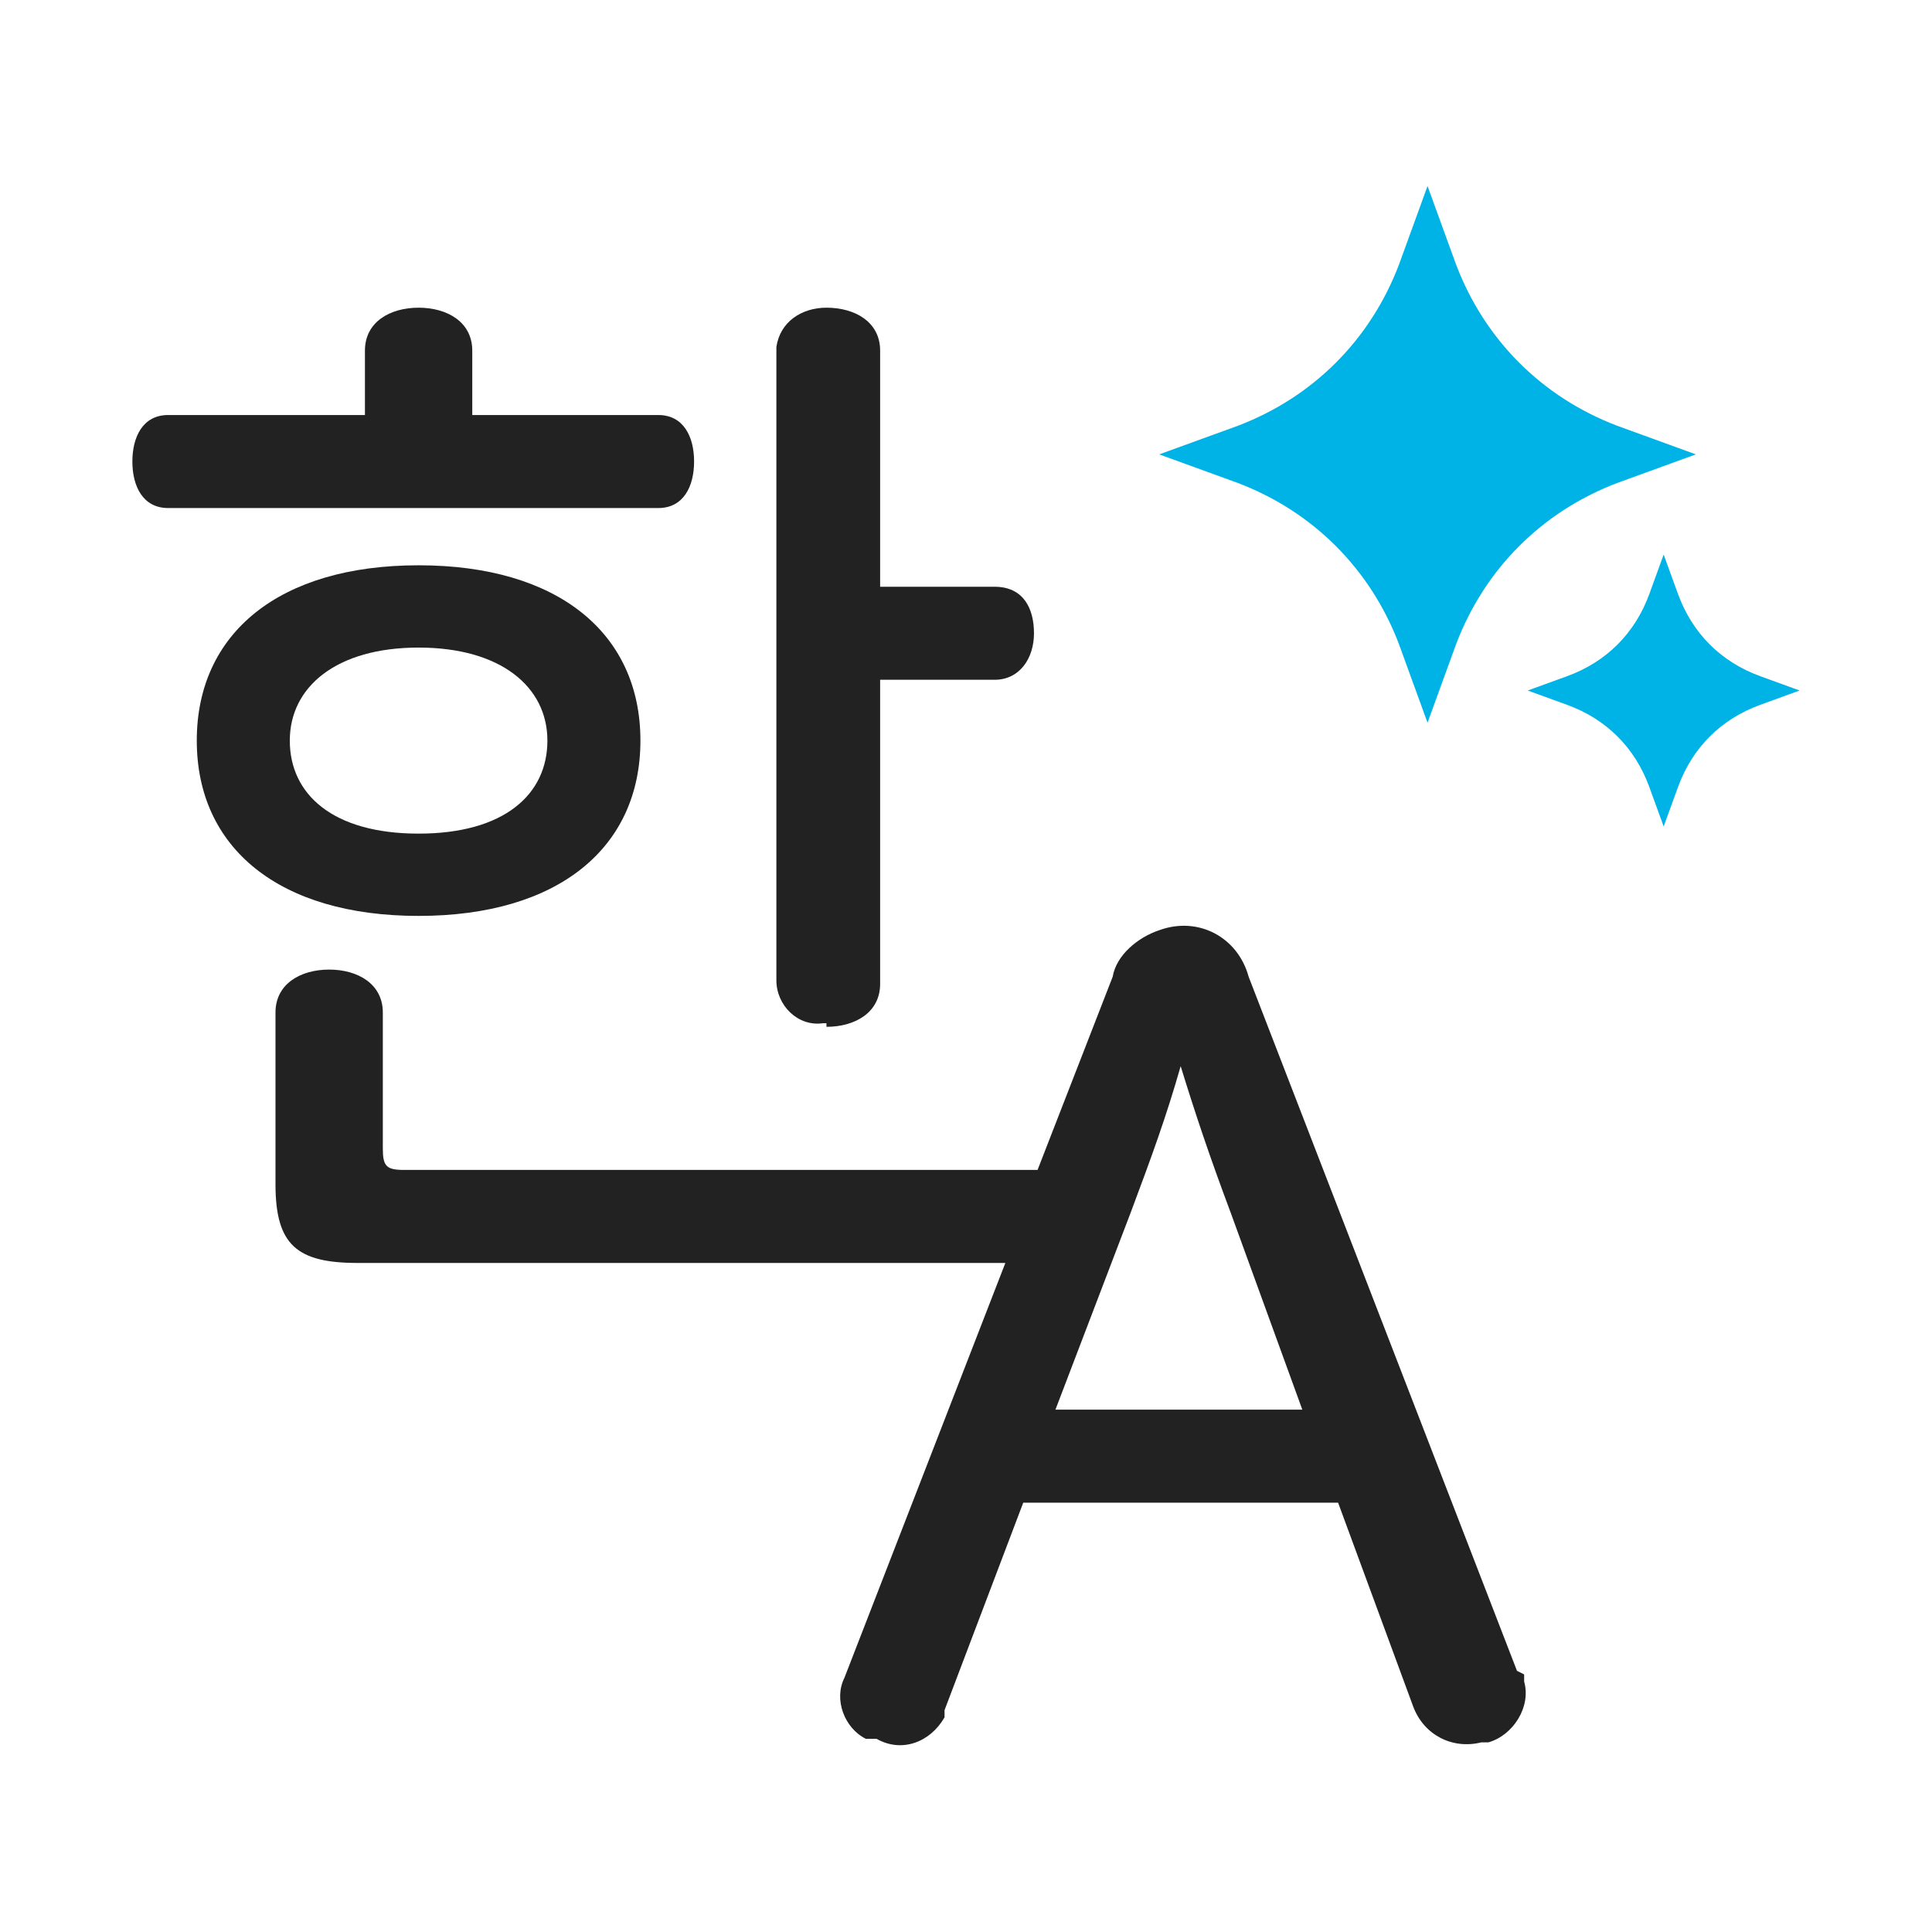
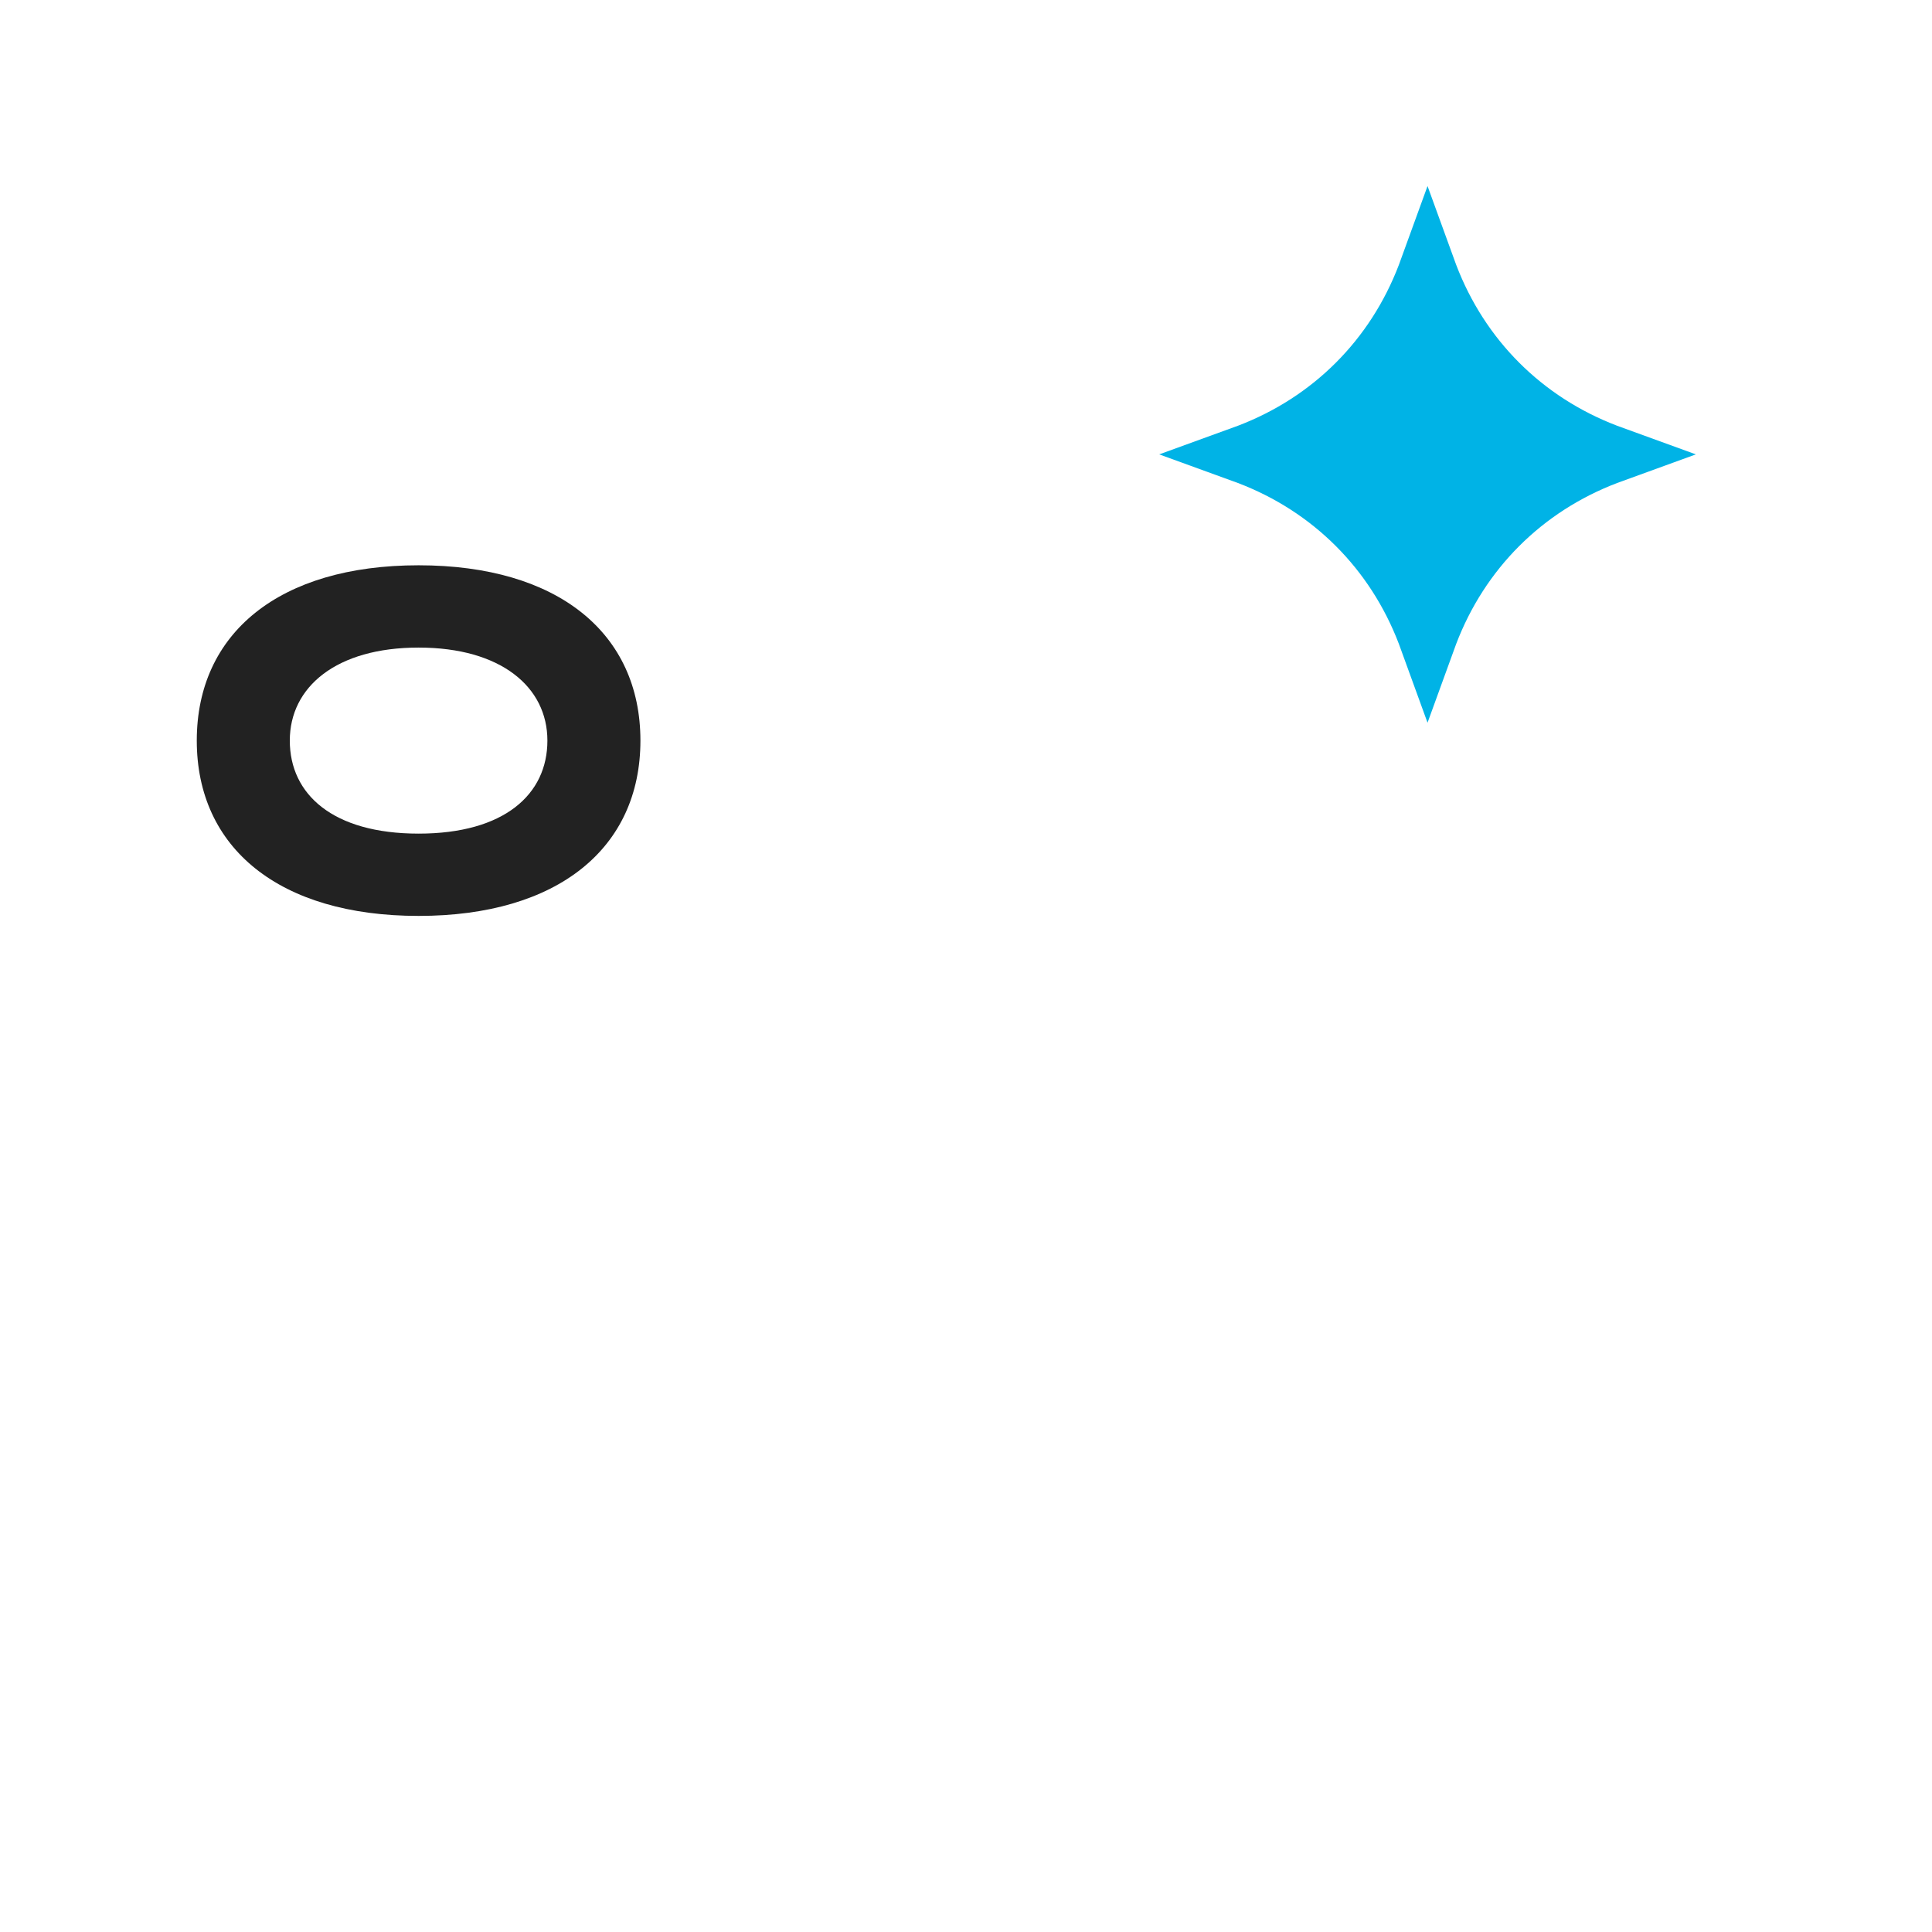
<svg xmlns="http://www.w3.org/2000/svg" id="_레이어_1" data-name="레이어_1" version="1.1" viewBox="0 0 54 54">
  <defs>
    <style>
      .st0 {
        fill: none;
      }

      .st1 {
        fill: #222;
      }

      .st2 {
        fill: #00b3e6;
      }
    </style>
  </defs>
  <g id="sub_x5F_icon085">
    <rect class="st0" width="54" height="54" />
    <g>
      <g id="_그룹_6712" data-name="그룹_6712">
-         <path id="_패스_7624" data-name="패스_7624" class="st1" d="M19.4,12.9c0-.7-.3-1.3-1-1.3h-5.2v-1.8c0-.8-.7-1.2-1.5-1.2s-1.5.4-1.5,1.2v1.8h-5.5c-.7,0-1,.6-1,1.3s.3,1.3,1,1.3h13.7c.7,0,1-.6,1-1.3Z" />
        <path id="_패스_7625" data-name="패스_7625" class="st1" d="M17.9,20.7c0-3-2.3-4.9-6.2-4.9s-6.2,1.9-6.2,4.9,2.3,4.9,6.2,4.9,6.2-1.9,6.2-4.9ZM8.1,20.7c0-1.5,1.3-2.6,3.6-2.6s3.6,1.1,3.6,2.6-1.2,2.6-3.6,2.6-3.6-1.1-3.6-2.6Z" />
-         <path id="_패스_7626" data-name="패스_7626" class="st1" d="M23.1,28.7c.8,0,1.5-.4,1.5-1.2v-8.5h3.2c.7,0,1.1-.6,1.1-1.3s-.3-1.3-1.1-1.3h-3.2v-6.6c0-.8-.7-1.2-1.5-1.2-.7,0-1.3.4-1.4,1.1,0,0,0,0,0,.1v17.6c0,.7.6,1.3,1.3,1.2,0,0,0,0,.1,0Z" />
-         <path id="_패스_7627" data-name="패스_7627" class="st1" d="M42.4,46.7l-7.5-19.4c-.3-1.1-1.4-1.7-2.5-1.3-.6.2-1.2.7-1.3,1.3l-2.1,5.4c0,0-.1,0-.2,0H11.3c-.5,0-.6-.1-.6-.6v-3.8c0-.8-.7-1.2-1.5-1.2s-1.5.4-1.5,1.2v4.8c0,1.7.6,2.2,2.3,2.2h18.1l-4.5,11.6c-.3.6,0,1.4.6,1.7,0,0,.2,0,.3,0,.7.4,1.5.1,1.9-.6,0,0,0-.1,0-.2l2.2-5.8h8.8l2.1,5.7c.3.8,1.1,1.2,1.9,1,0,0,.1,0,.2,0,.7-.2,1.2-1,1-1.7,0,0,0-.1,0-.2ZM29.5,39.4l2.1-5.5c.6-1.6,1-2.7,1.4-4.1.4,1.3.8,2.5,1.4,4.1l2,5.5h-6.9Z" />
      </g>
-       <rect id="_사각형_8687" data-name="사각형_8687" class="st0" x="20.7" y="23.9" width="22" height="22" />
      <g id="ai_icon-2">
        <g id="ai_icon-3">
          <path id="_패스_8063" data-name="패스_8063" class="st2" d="M39.9,5.2l.8,2.2c.8,2.1,2.4,3.7,4.5,4.5l2.2.8-2.2.8c-2.1.8-3.7,2.4-4.5,4.5l-.8,2.2-.8-2.2c-.8-2.1-2.4-3.7-4.5-4.5l-2.2-.8,2.2-.8c2.1-.8,3.7-2.4,4.5-4.5l.8-2.2Z" />
-           <path id="_패스_8064" data-name="패스_8064" class="st2" d="M46.5,15.5l.4,1.1c.4,1.1,1.2,1.9,2.3,2.3l1.1.4-1.1.4c-1.1.4-1.9,1.2-2.3,2.3l-.4,1.1-.4-1.1c-.4-1.1-1.2-1.9-2.3-2.3l-1.1-.4,1.1-.4c1.1-.4,1.9-1.2,2.3-2.3l.4-1.1Z" />
        </g>
      </g>
    </g>
  </g>
</svg>